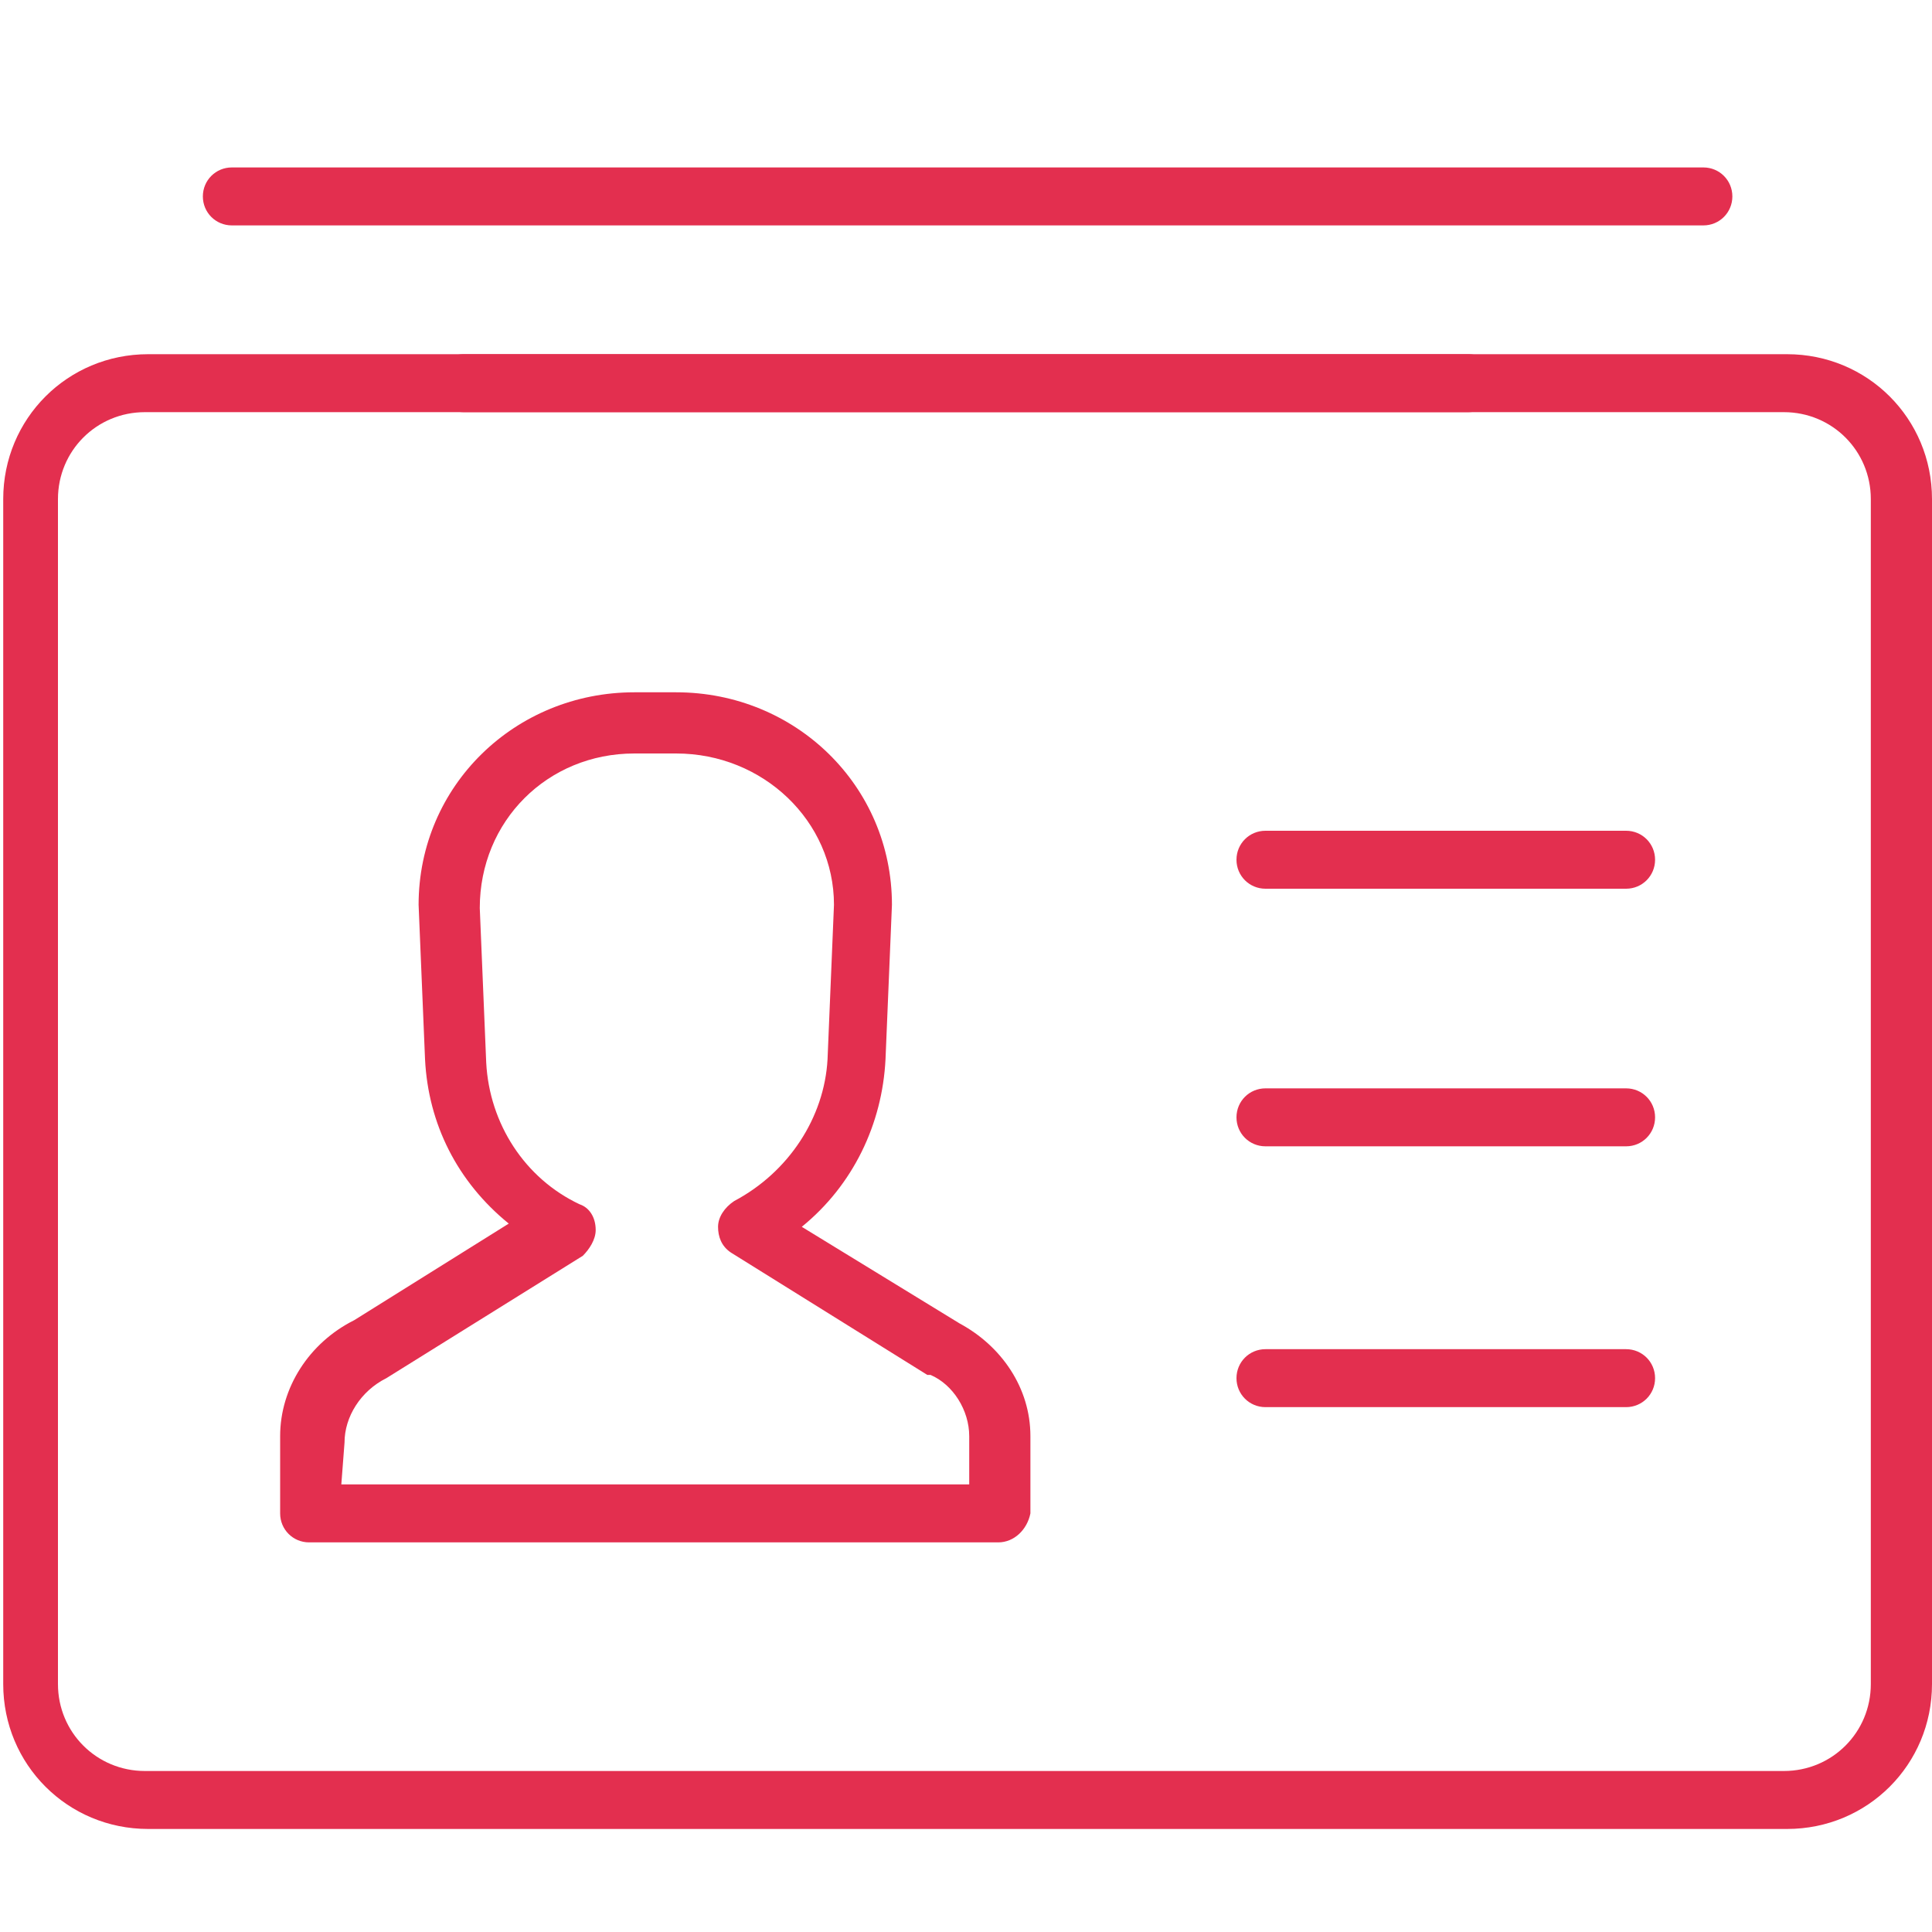
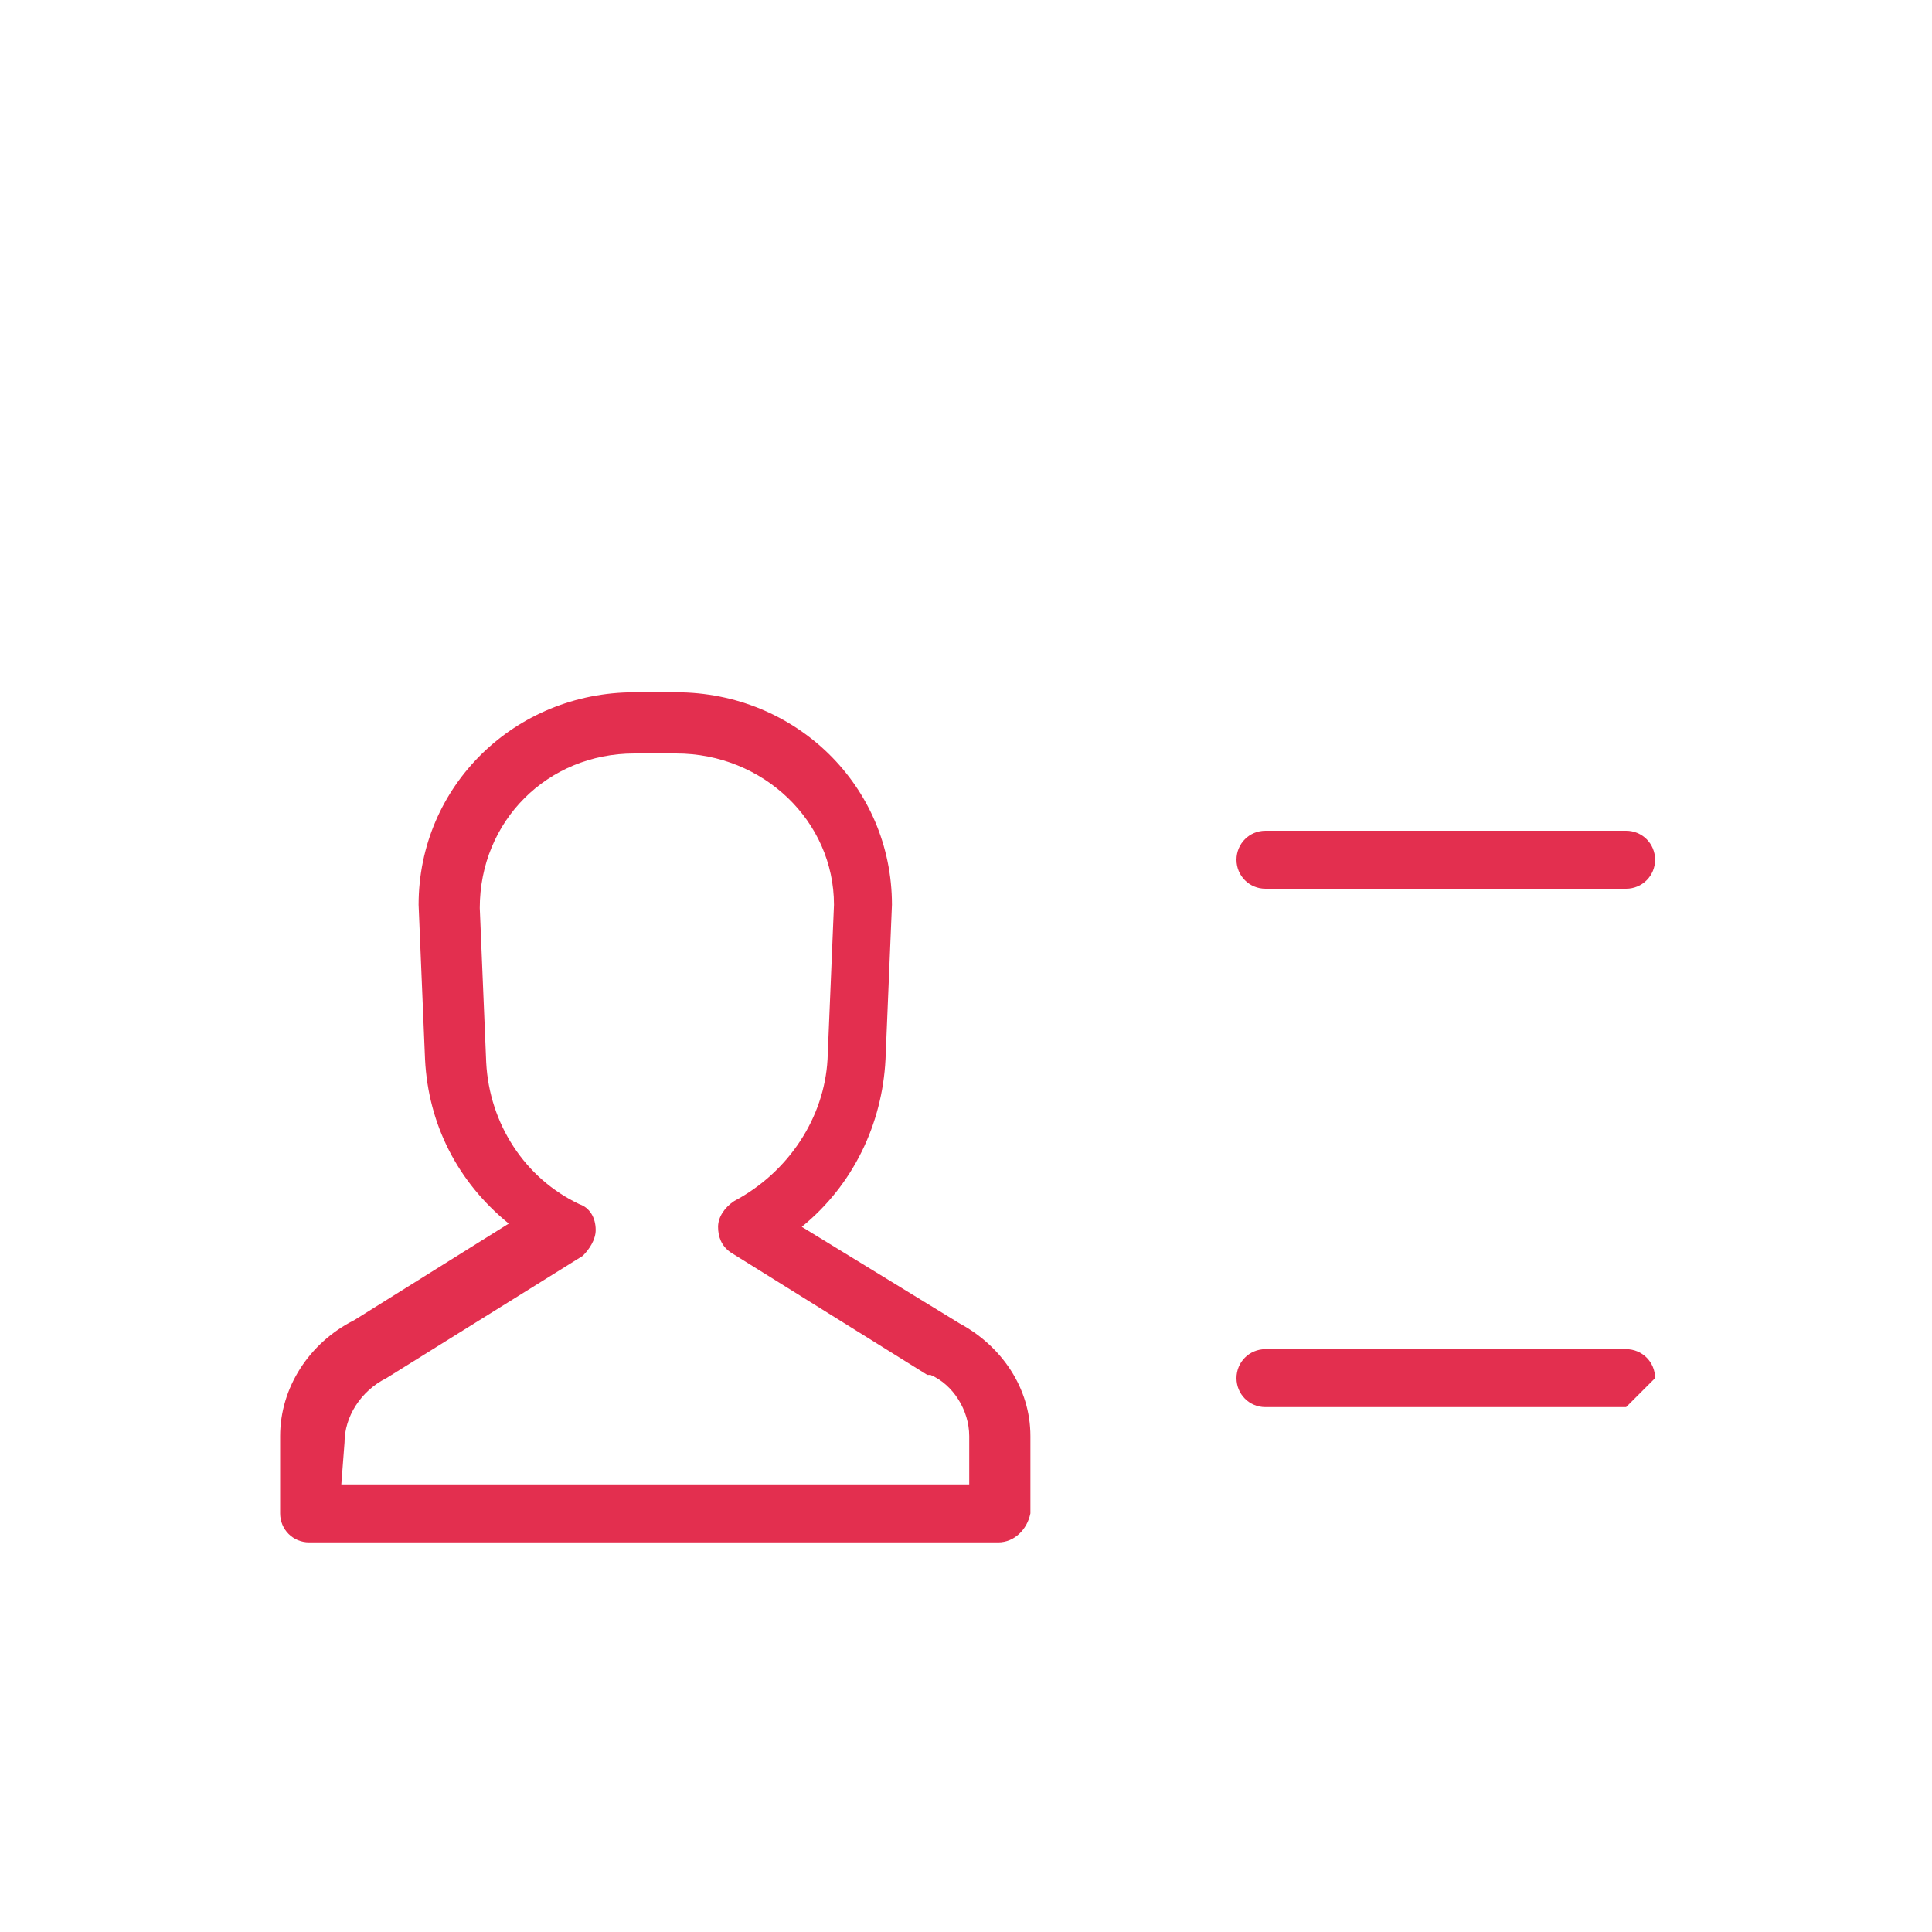
<svg xmlns="http://www.w3.org/2000/svg" version="1.1" id="Layer_1" x="0px" y="0px" viewBox="-652 355 60 60" style="enable-background:new -652 355 60 60;" xml:space="preserve">
  <style type="text/css">
	.st0{fill:#E32F4F;}
</style>
  <g>
-     <path class="st0" d="M-599.1,362h-45.7c-0.5,0-0.9-0.4-0.9-0.9c0-0.5,0.4-0.9,0.9-0.9h45.7c0.5,0,0.9,0.4,0.9,0.9   C-598.2,361.6-598.6,362-599.1,362z" />
    <g>
      <g>
-         <path class="st0" d="M-596.5,411.8h-50.9c-2.5,0-4.5-2-4.5-4.5v-36.8c0-2.5,2-4.5,4.5-4.5h50.9c2.5,0,4.5,2,4.5,4.5v36.8     C-592,409.8-594,411.8-596.5,411.8z M-647.5,367.8c-1.5,0-2.7,1.2-2.7,2.7v36.8c0,1.5,1.2,2.7,2.7,2.7h50.9     c1.5,0,2.7-1.2,2.7-2.7v-36.8c0-1.5-1.2-2.7-2.7-2.7H-647.5z" />
-         <path class="st0" d="M-606.4,367.8h-31.2c-0.5,0-0.9-0.4-0.9-0.9c0-0.5,0.4-0.9,0.9-0.9h31.2c0.5,0,0.9,0.4,0.9,0.9     C-605.5,367.4-605.9,367.8-606.4,367.8z" />
-       </g>
+         </g>
      <path class="st0" d="M-621,402.9h-21.4c-0.5,0-0.9-0.4-0.9-0.9v-2.4c0-1.5,0.9-2.9,2.3-3.6l4.8-3c-1.6-1.3-2.5-3.1-2.6-5.1    l-0.2-4.8c0-3.7,3-6.6,6.7-6.6h1.3c3.7,0,6.7,2.9,6.7,6.6l-0.2,4.8c-0.1,2-1,3.9-2.6,5.2l4.9,3c1.3,0.7,2.2,2,2.2,3.5v2.4    C-620.1,402.5-620.5,402.9-621,402.9z M-641.4,401.1h19.5v-1.5c0-0.8-0.5-1.6-1.2-1.9c0,0-0.1,0-0.1,0l-6.1-3.8    c-0.3-0.2-0.4-0.5-0.4-0.8c0-0.3,0.2-0.6,0.5-0.8c1.7-0.9,2.8-2.6,2.9-4.4l0.2-4.8c0-2.6-2.2-4.7-4.9-4.7h-1.3    c-2.7,0-4.8,2.1-4.8,4.8l0.2,4.8c0.1,1.9,1.2,3.6,2.9,4.4c0.3,0.1,0.5,0.4,0.5,0.8c0,0.3-0.2,0.6-0.4,0.8l-6.1,3.8    c-0.8,0.4-1.3,1.2-1.3,2L-641.4,401.1L-641.4,401.1z" />
      <g>
        <path class="st0" d="M-601.5,382.6h-11.2c-0.5,0-0.9-0.4-0.9-0.9s0.4-0.9,0.9-0.9h11.2c0.5,0,0.9,0.4,0.9,0.9     S-601,382.6-601.5,382.6z" />
-         <path class="st0" d="M-601.5,390.6h-11.2c-0.5,0-0.9-0.4-0.9-0.9c0-0.5,0.4-0.9,0.9-0.9h11.2c0.5,0,0.9,0.4,0.9,0.9     C-600.6,390.2-601,390.6-601.5,390.6z" />
-         <path class="st0" d="M-601.5,398.7h-11.2c-0.5,0-0.9-0.4-0.9-0.9c0-0.5,0.4-0.9,0.9-0.9h11.2c0.5,0,0.9,0.4,0.9,0.9     C-600.6,398.3-601,398.7-601.5,398.7z" />
+         <path class="st0" d="M-601.5,398.7h-11.2c-0.5,0-0.9-0.4-0.9-0.9c0-0.5,0.4-0.9,0.9-0.9h11.2c0.5,0,0.9,0.4,0.9,0.9     z" />
      </g>
    </g>
  </g>
</svg>